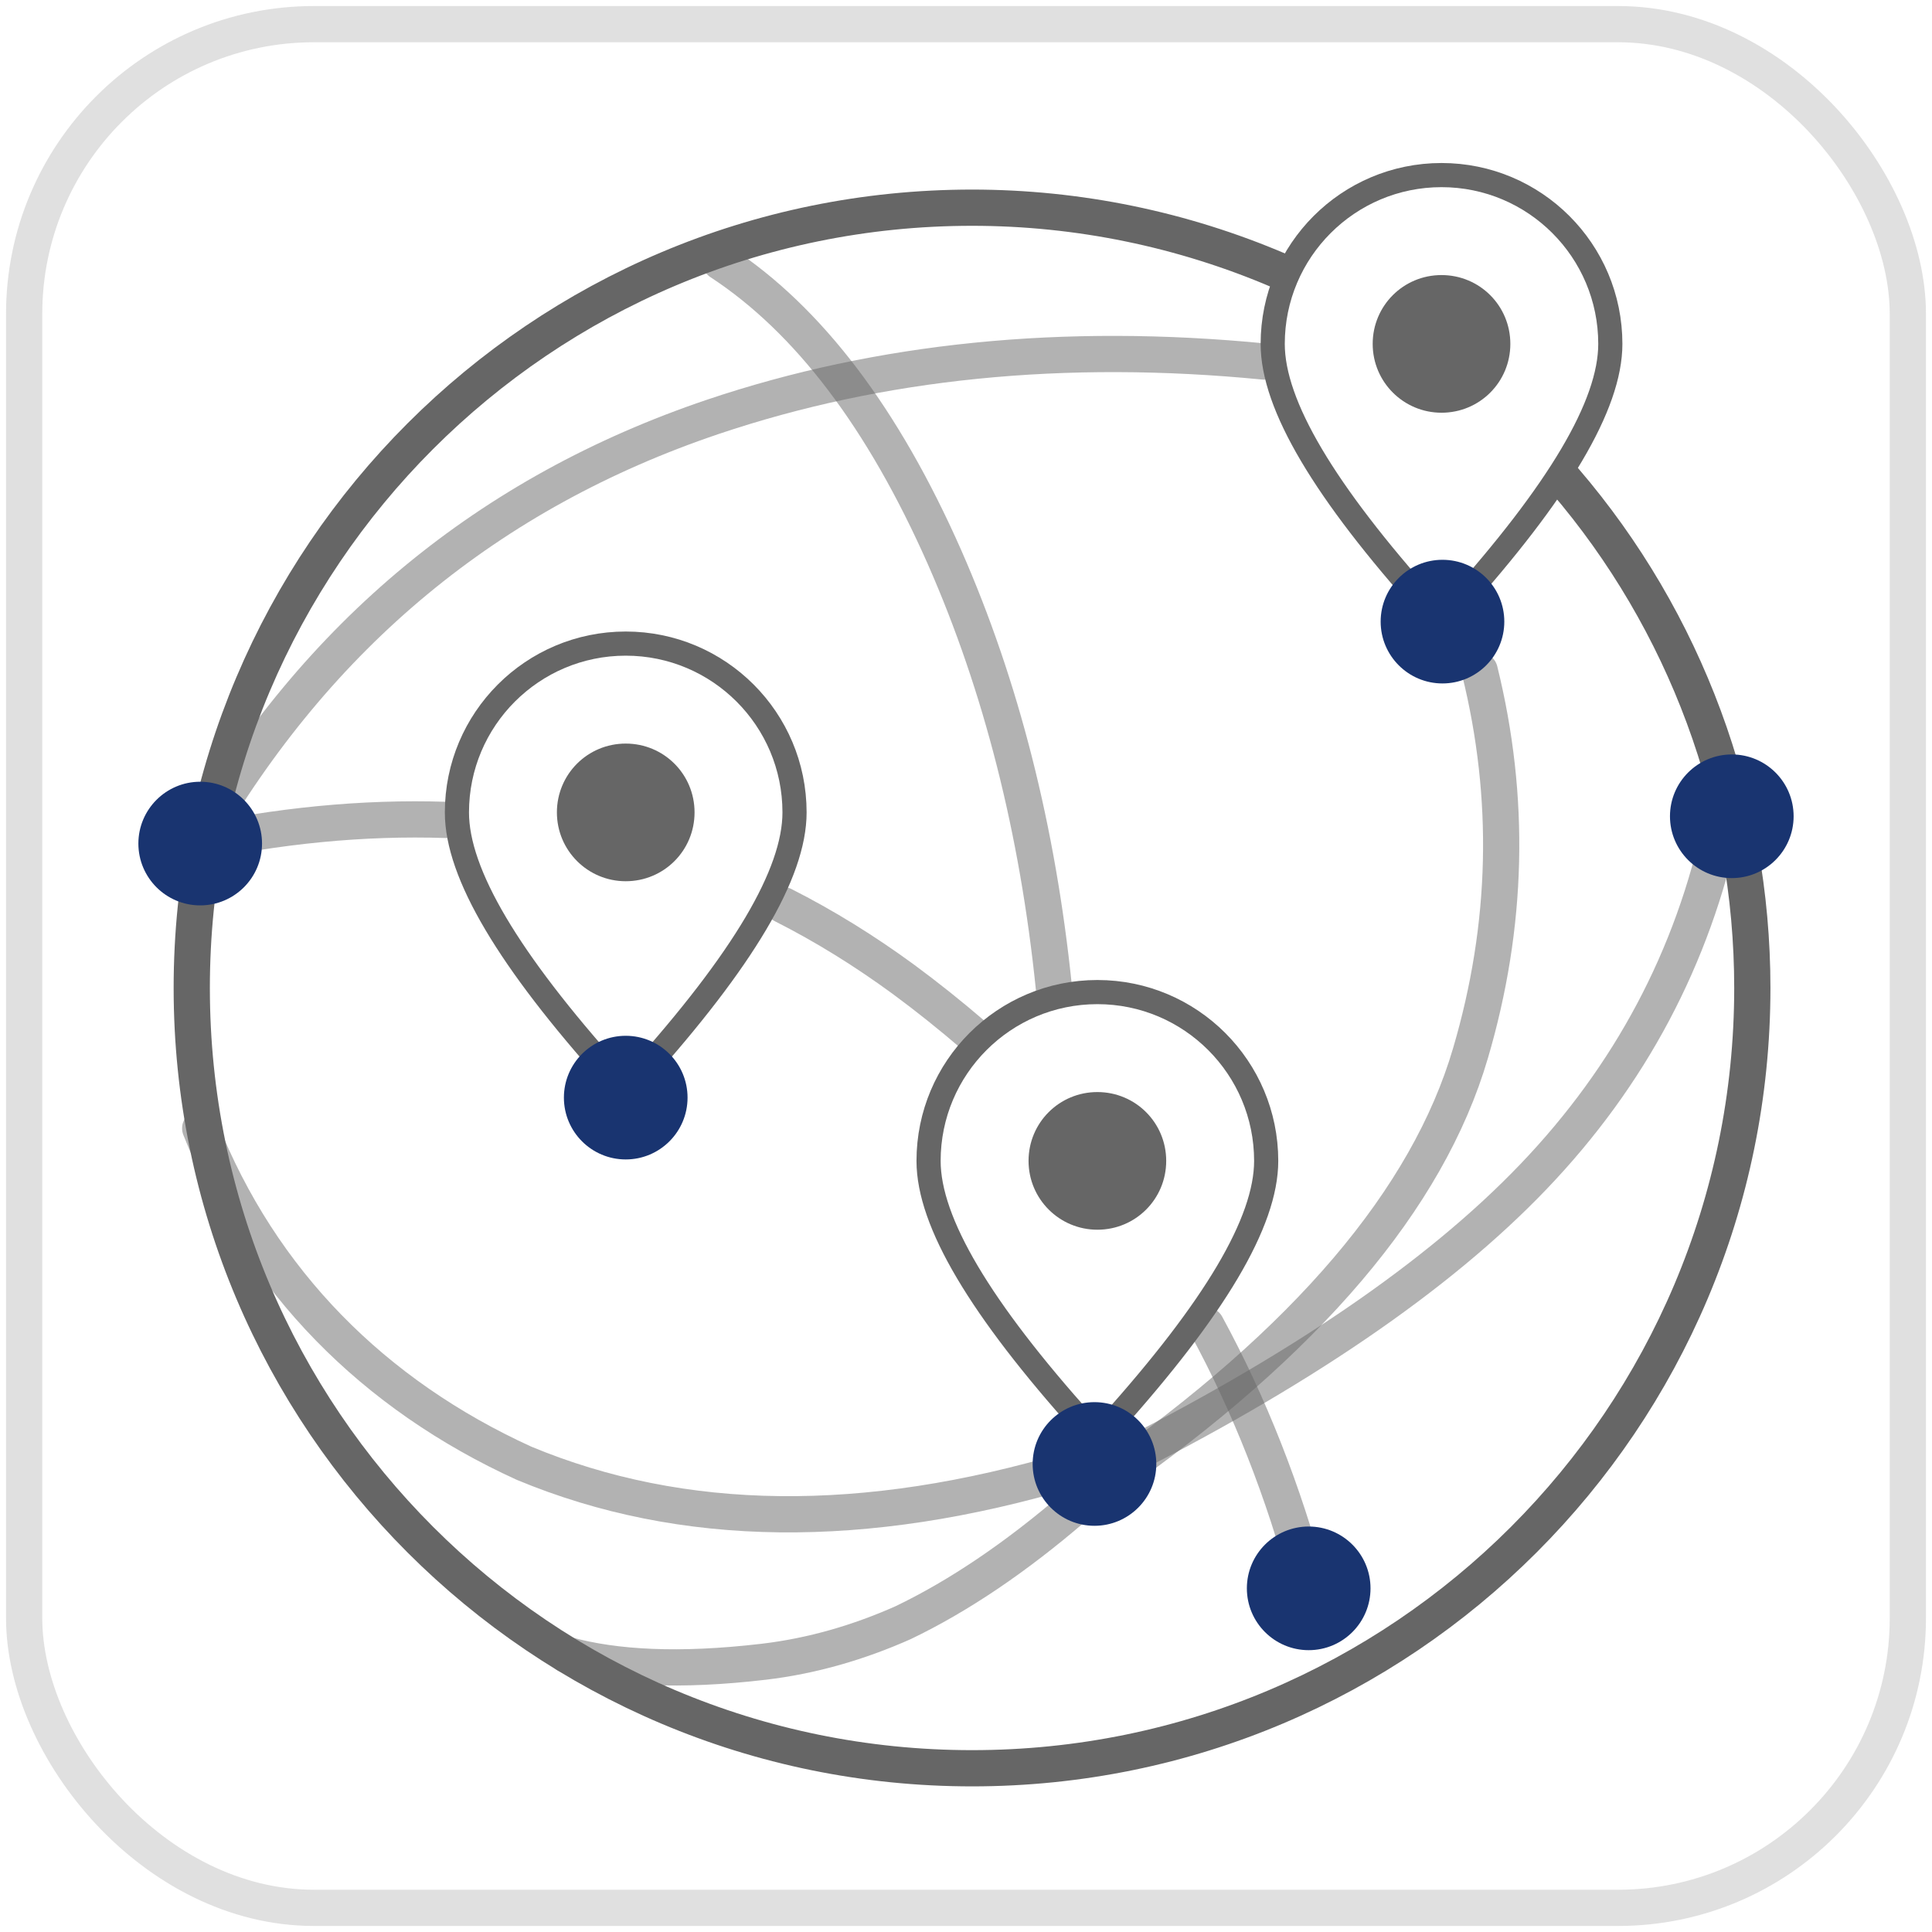
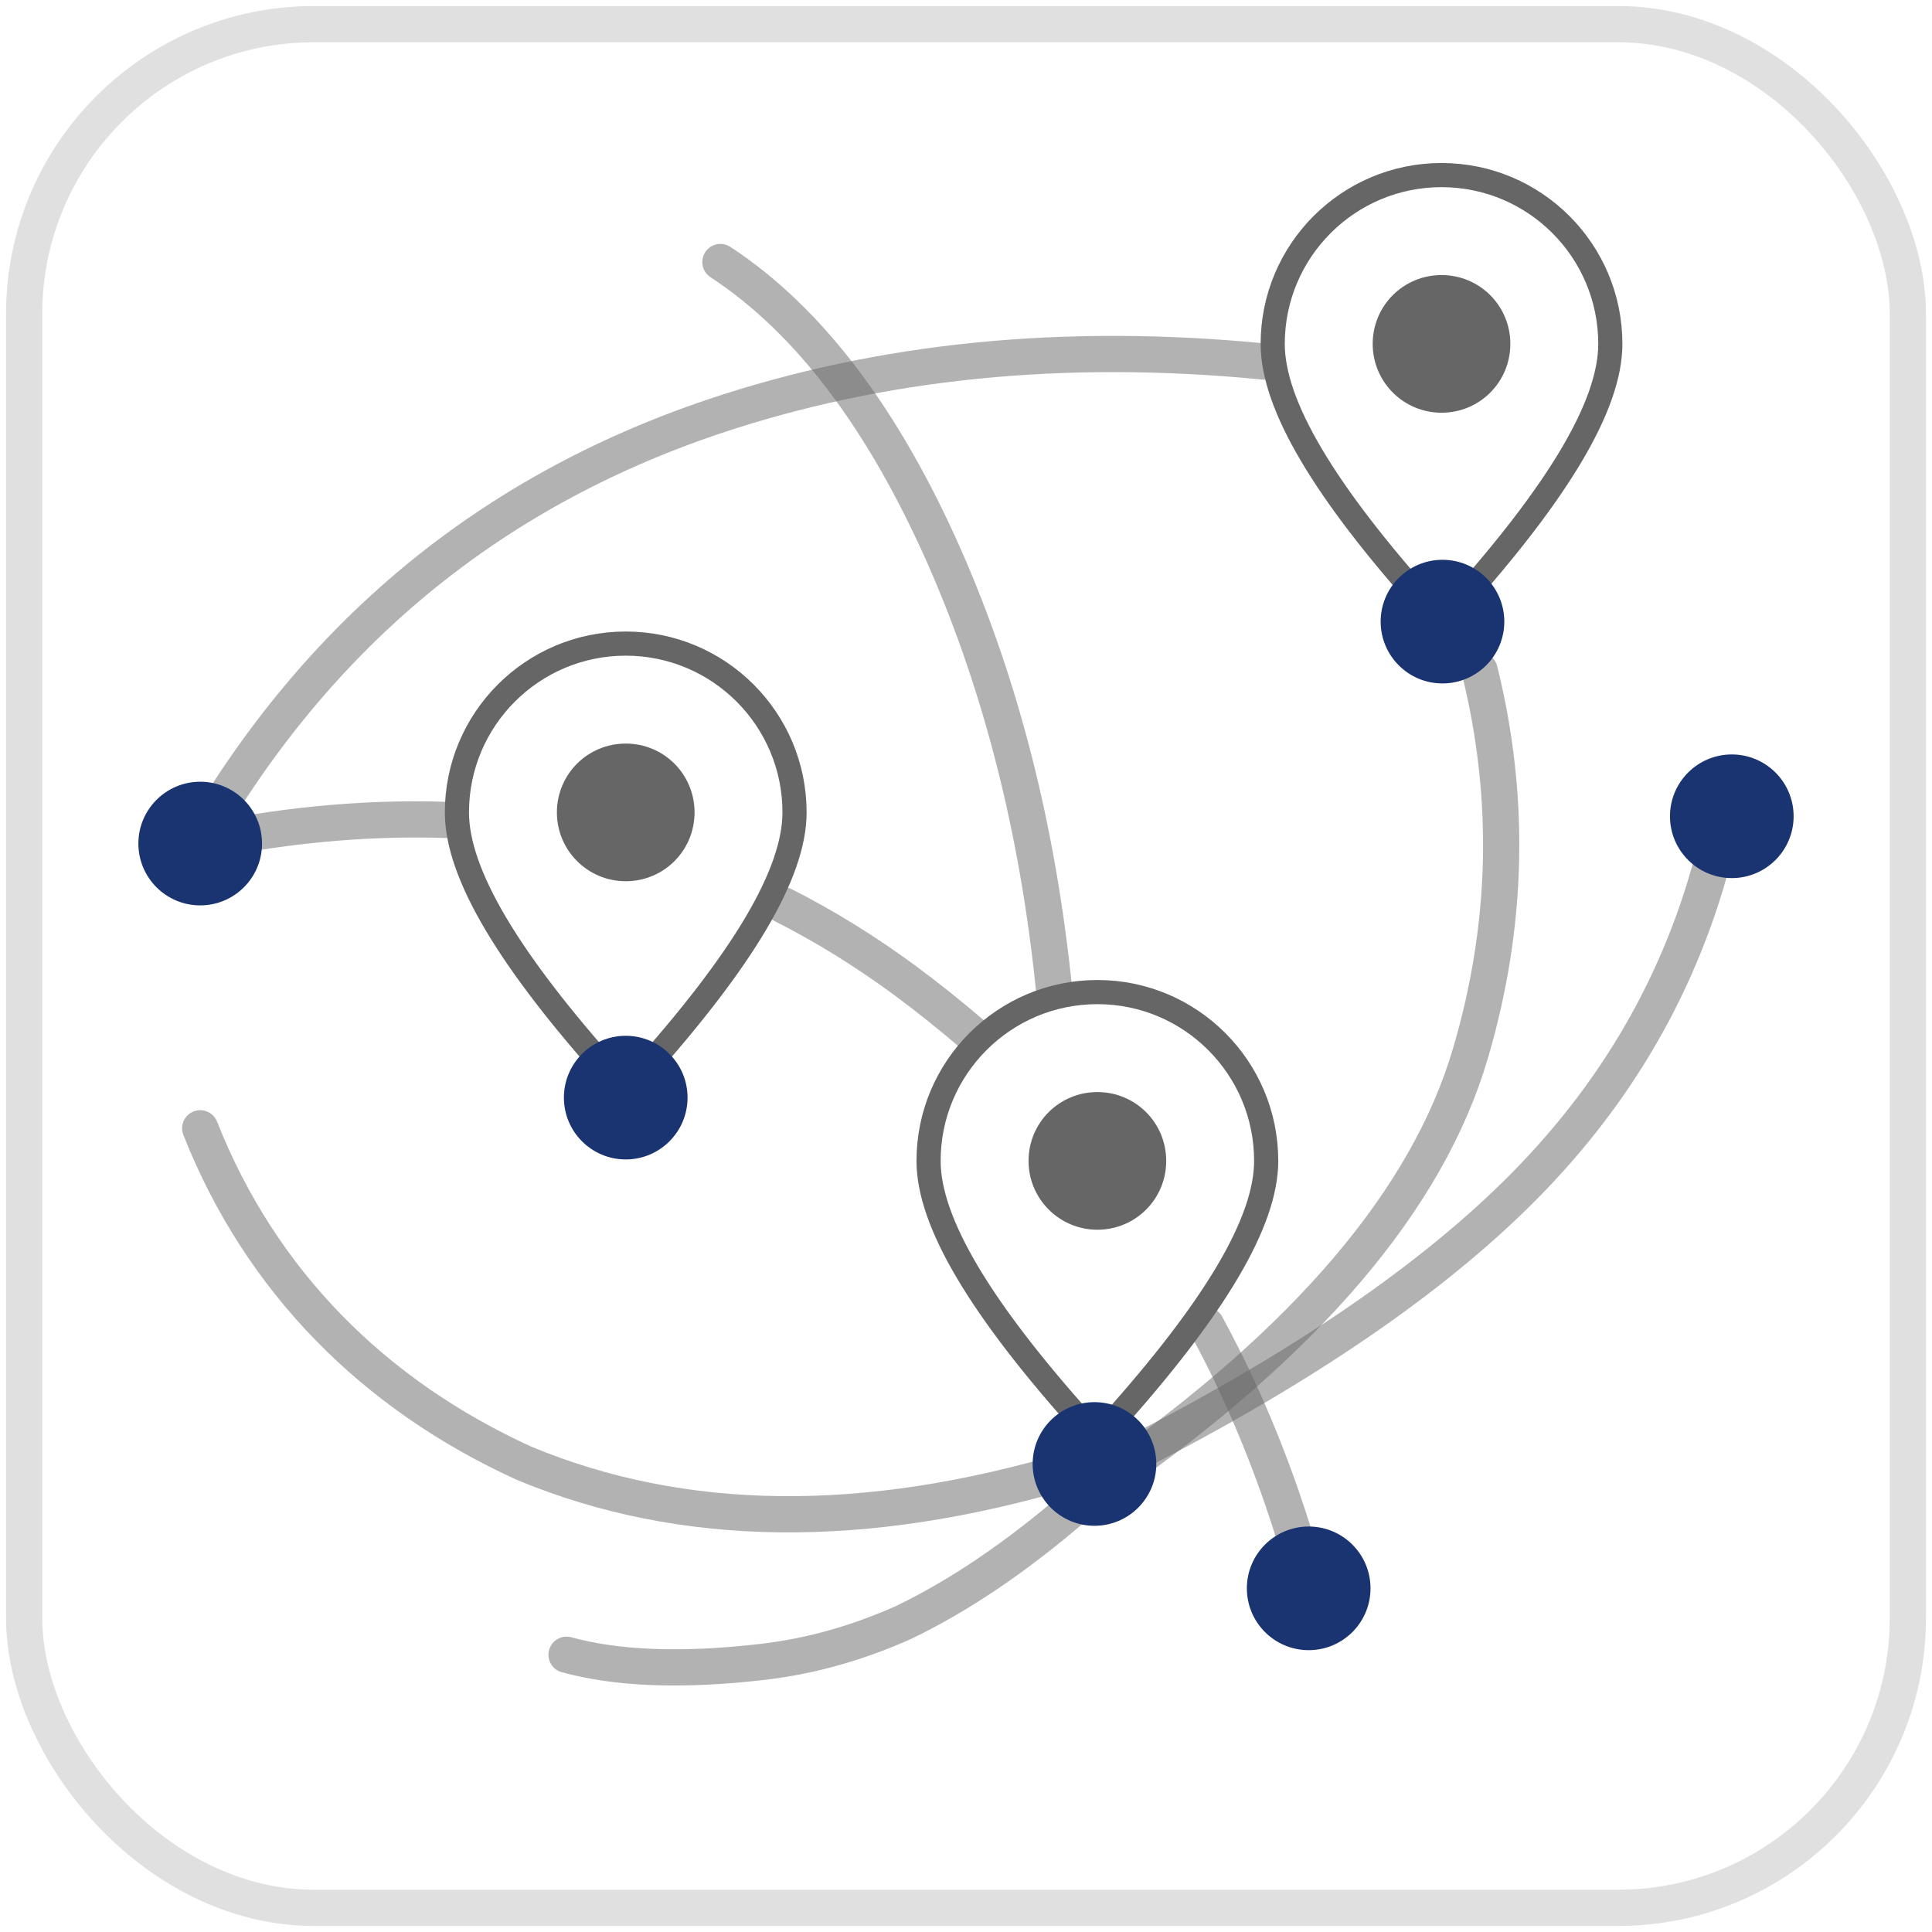
<svg xmlns="http://www.w3.org/2000/svg" id="_淺底樣式" data-name="淺底樣式" viewBox="0 0 80 80">
  <defs>
    <style>
      .cls-1 {
        opacity: .5;
      }

      .cls-1, .cls-2, .cls-3, .cls-4 {
        fill: none;
        stroke: #666;
      }

      .cls-1, .cls-2, .cls-4 {
        stroke-linecap: round;
        stroke-linejoin: round;
        stroke-width: 1.5px;
      }

      .cls-5 {
        fill: #193470;
      }

      .cls-5, .cls-6 {
        stroke-width: 0px;
      }

      .cls-6 {
        fill: #666;
      }

      .cls-3 {
        fill-rule: evenodd;
        stroke-miterlimit: 10;
      }

      .cls-4 {
        opacity: .2;
      }
    </style>
  </defs>
  <g id="Group-2">
    <path id="Path" class="cls-1" d="M52.34,14.97c-8.29-.81-15.9-.04-22.82,2.29-9.27,3.13-16.38,9.01-21.35,17.66" />
    <path id="Path-2" data-name="Path" class="cls-1" d="M71.34,33.8l-.05.24c-1.19,5.61-3.79,10.5-7.79,14.68-3.95,4.13-9.82,8.13-17.6,12.01l-.46.23" />
    <path id="Path-3" data-name="Path" class="cls-1" d="M61.27,27.77c1.3,5.26,1.18,10.54-.38,15.84-1.77,6.04-6.79,11.93-15.03,17.69" />
    <path id="Combined-Shape" class="cls-1" d="M44.32,60.86c-8.52,2.54-16.06,2.46-22.62-.27-6.21-2.83-10.9-7.52-13.41-13.87" />
    <path id="Combined-Shape-2" data-name="Combined-Shape" class="cls-1" d="M45.64,61.28c-.37.38-.75.76-1.15,1.12-2.44,2.1-4.8,3.69-7.09,4.79-1.82.81-3.75,1.38-5.78,1.62-3.5.41-6.15.26-8.16-.29" />
    <path id="Path-4" data-name="Path" class="cls-1" d="M49.95,54.88c1.79,3.29,3.2,6.88,4.24,10.77" />
    <path id="Path-5" data-name="Path" class="cls-1" d="M32.43,37.48c1.72.87,3.38,1.9,4.99,3.08.99.73,1.95,1.5,2.87,2.29" />
    <path id="Path-6" data-name="Path" class="cls-1" d="M7.79,34.99c3.71-.81,7.26-1.15,10.66-1.04" />
    <path id="Path-7" data-name="Path" class="cls-1" d="M29.83,10.85c3.65,2.39,6.74,6.47,9.28,12.22,2.35,5.34,3.86,11.29,4.53,17.84" />
  </g>
  <rect class="cls-4" x="1" y="1" width="78" height="78" rx="12" ry="12" />
-   <path id="Path-8" data-name="Path" class="cls-2" d="M52.95,11.2c-3.98-1.7-8.29-2.6-12.7-2.6C22.4,8.6,7.94,23.07,7.94,40.91s14.47,32.31,32.31,32.31,32.31-14.47,32.31-32.31c0-7.74-2.77-15.19-7.77-21.02" />
  <g id="googleMap_ic_location" data-name="googleMap/ic_location">
    <path id="Path-9" data-name="Path" class="cls-3" d="M60.27,25.11c-.31.34-.85.34-1.16,0-4.26-4.75-6.41-8.33-6.41-10.87,0-3.86,3.13-6.99,6.99-6.99s6.99,3.13,6.99,6.99c0,2.54-2.15,6.12-6.41,10.87Z" />
    <path id="Path-10" data-name="Path" class="cls-6" d="M59.69,17.09c-1.57,0-2.85-1.27-2.85-2.85s1.27-2.85,2.85-2.85,2.85,1.27,2.85,2.85-1.27,2.85-2.85,2.85Z" />
  </g>
  <g id="googleMap_ic_location-2" data-name="googleMap/ic_location">
-     <path id="Path-11" data-name="Path" class="cls-3" d="M46.02,58.94c-.31.34-.85.34-1.16,0-4.26-4.75-6.41-8.33-6.41-10.87,0-3.86,3.13-6.99,6.99-6.99s6.99,3.13,6.99,6.99c0,2.54-2.15,6.12-6.41,10.87Z" />
+     <path id="Path-11" data-name="Path" class="cls-3" d="M46.02,58.94c-.31.34-.85.34-1.16,0-4.26-4.75-6.41-8.33-6.41-10.87,0-3.86,3.13-6.99,6.99-6.99s6.99,3.13,6.99,6.99c0,2.54-2.15,6.12-6.41,10.87" />
    <path id="Path-12" data-name="Path" class="cls-6" d="M45.44,50.92c-1.57,0-2.85-1.27-2.85-2.85s1.27-2.85,2.85-2.85,2.85,1.27,2.85,2.85-1.27,2.85-2.85,2.85Z" />
  </g>
  <g id="googleMap_ic_location-3" data-name="googleMap/ic_location">
    <path id="Path-13" data-name="Path" class="cls-3" d="M26.49,44.51c-.31.34-.85.34-1.16,0-4.26-4.75-6.41-8.33-6.41-10.87,0-3.86,3.13-6.99,6.99-6.99s6.99,3.13,6.99,6.99c0,2.54-2.15,6.12-6.41,10.87Z" />
    <path id="Path-14" data-name="Path" class="cls-6" d="M25.91,36.49c-1.57,0-2.85-1.27-2.85-2.85s1.27-2.85,2.85-2.85,2.85,1.27,2.85,2.85-1.27,2.85-2.85,2.85Z" />
  </g>
  <g id="node">
    <g id="Group-3">
      <circle id="Oval" class="cls-5" cx="71.71" cy="33.8" r="2.56" />
    </g>
    <g id="Group-3-2" data-name="Group-3">
      <circle id="Oval-2" data-name="Oval" class="cls-5" cx="25.91" cy="45.45" r="2.56" />
    </g>
    <g id="Group-3-3" data-name="Group-3">
      <circle id="Oval-3" data-name="Oval" class="cls-5" cx="59.73" cy="25.74" r="2.56" />
    </g>
    <g id="Group-3-4" data-name="Group-3">
      <circle id="Oval-4" data-name="Oval" class="cls-5" cx="54.19" cy="65.77" r="2.56" />
    </g>
    <g id="Group-5">
      <circle id="Oval-5" data-name="Oval" class="cls-5" cx="45.32" cy="60.62" r="2.56" />
    </g>
    <g id="Group-5-2" data-name="Group-5">
      <circle id="Oval-6" data-name="Oval" class="cls-5" cx="8.29" cy="34.93" r="2.56" />
    </g>
  </g>
</svg>